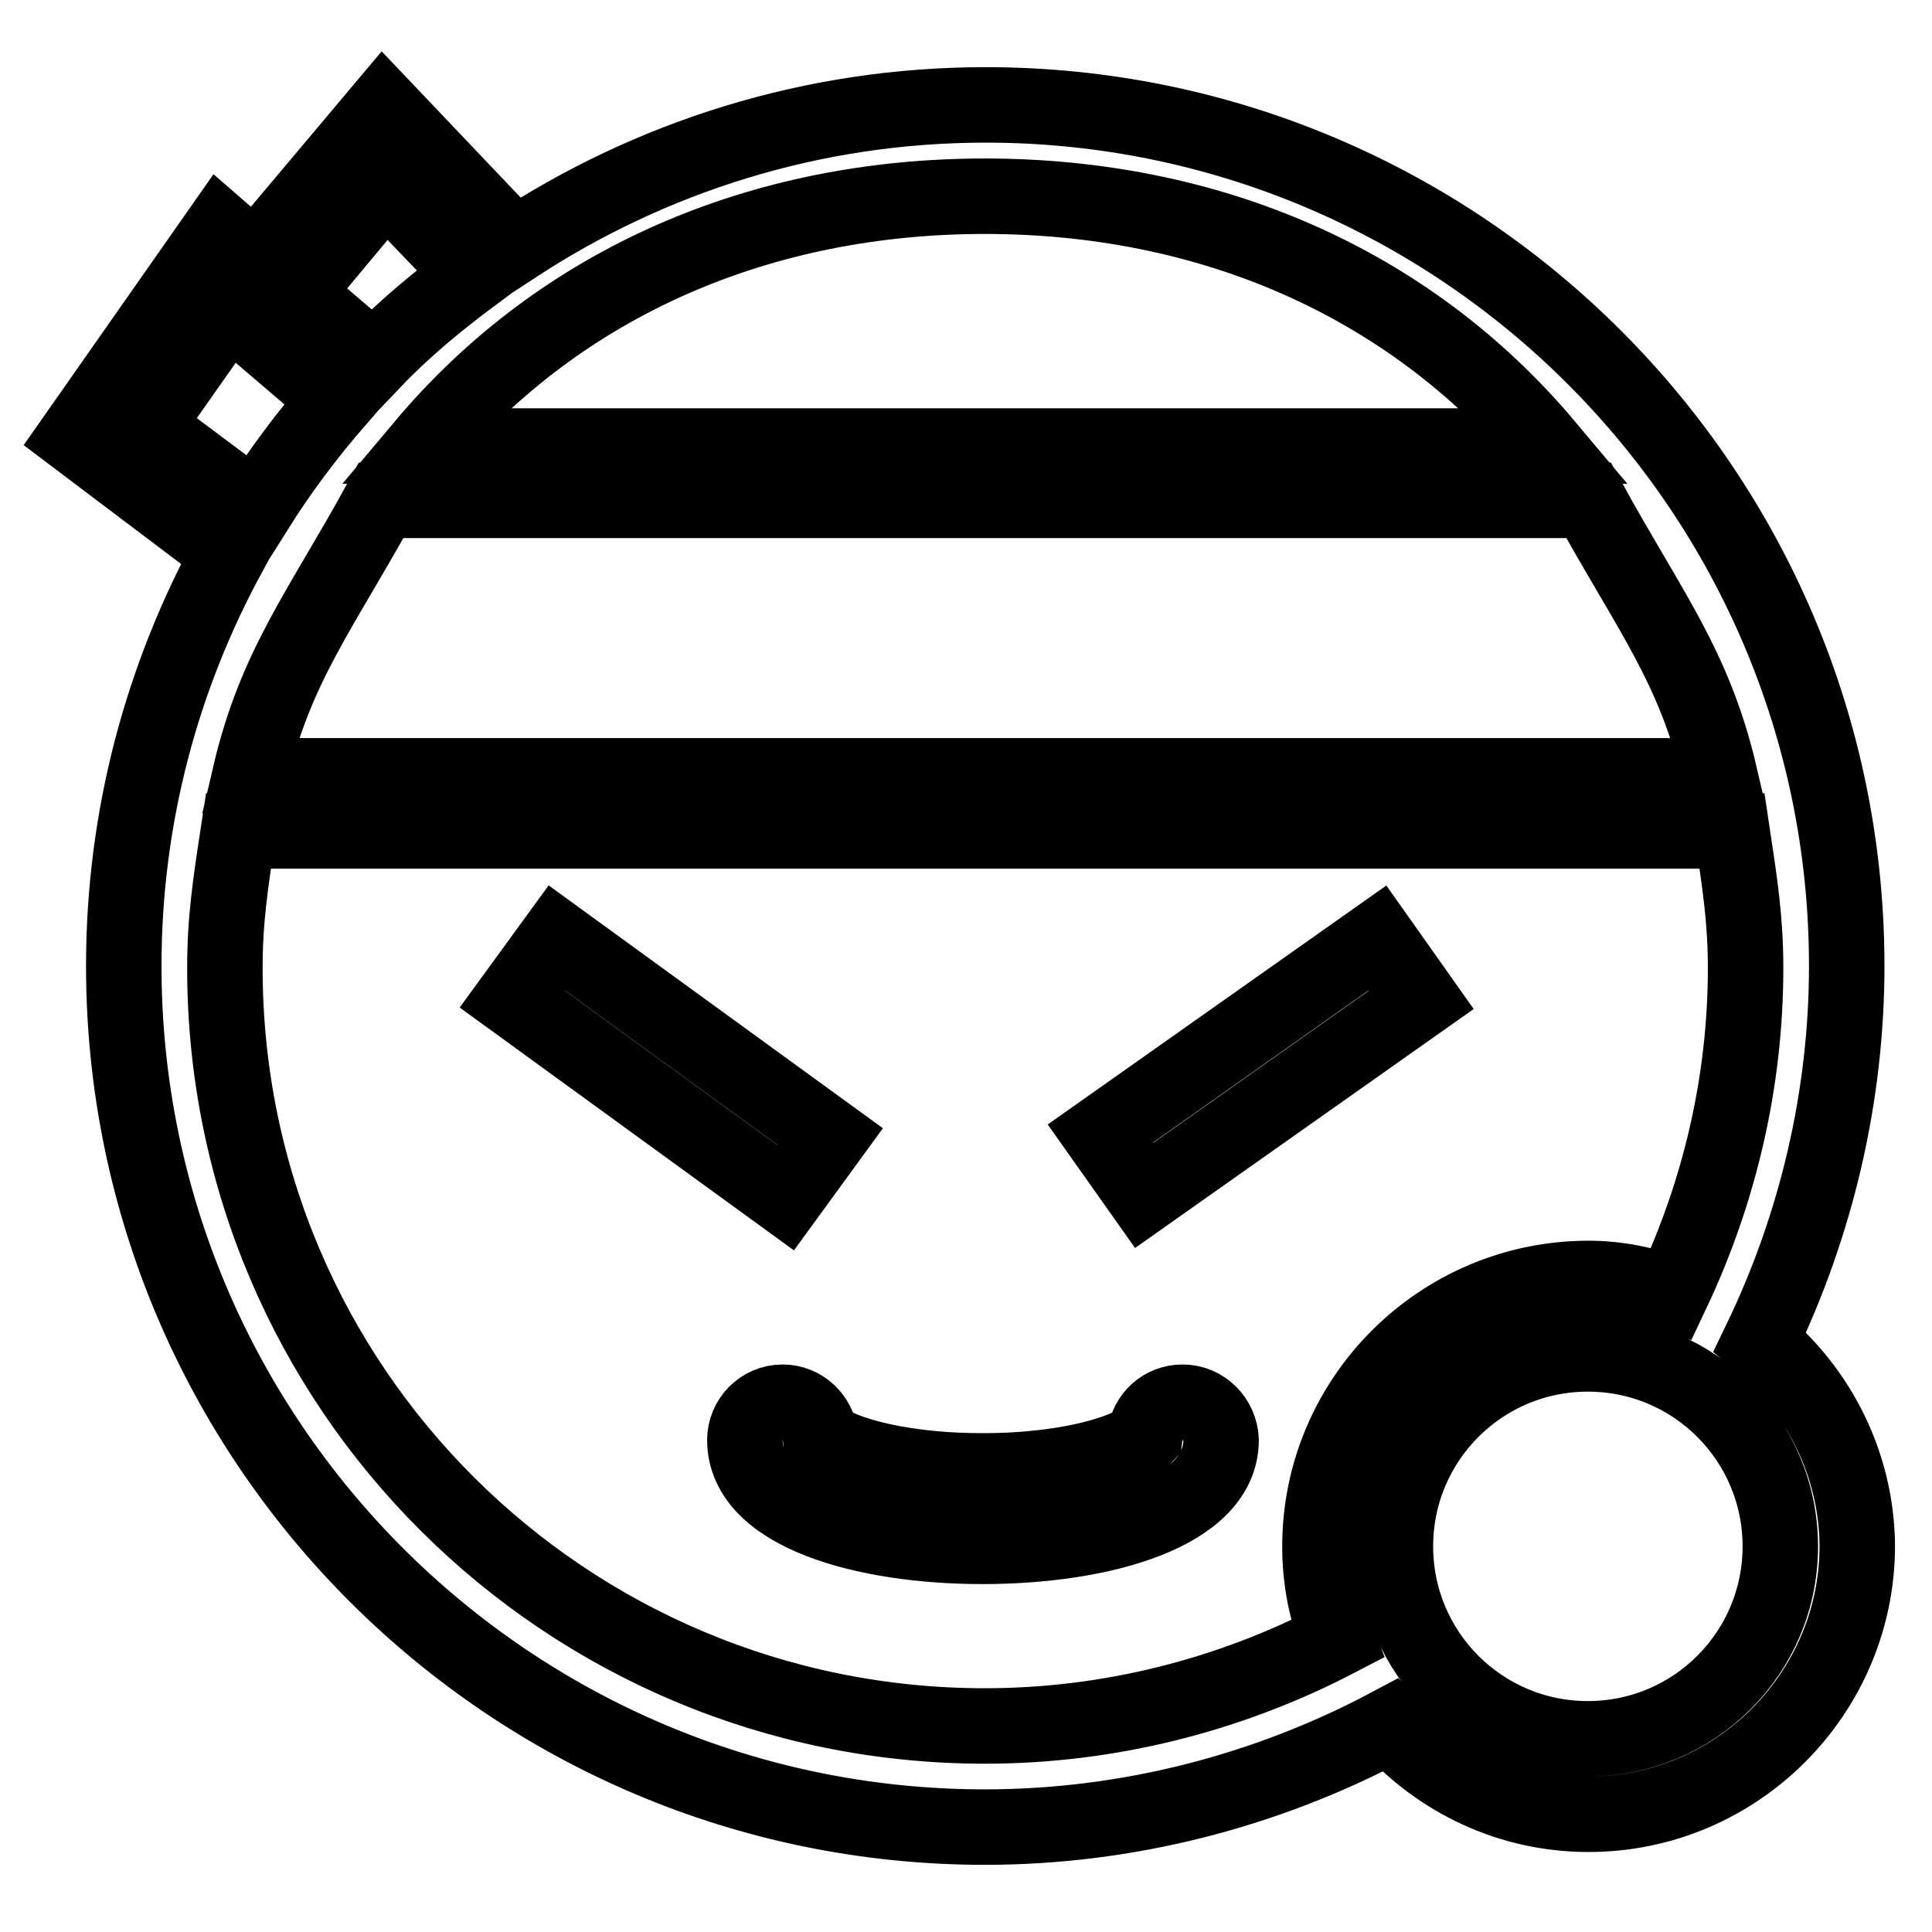
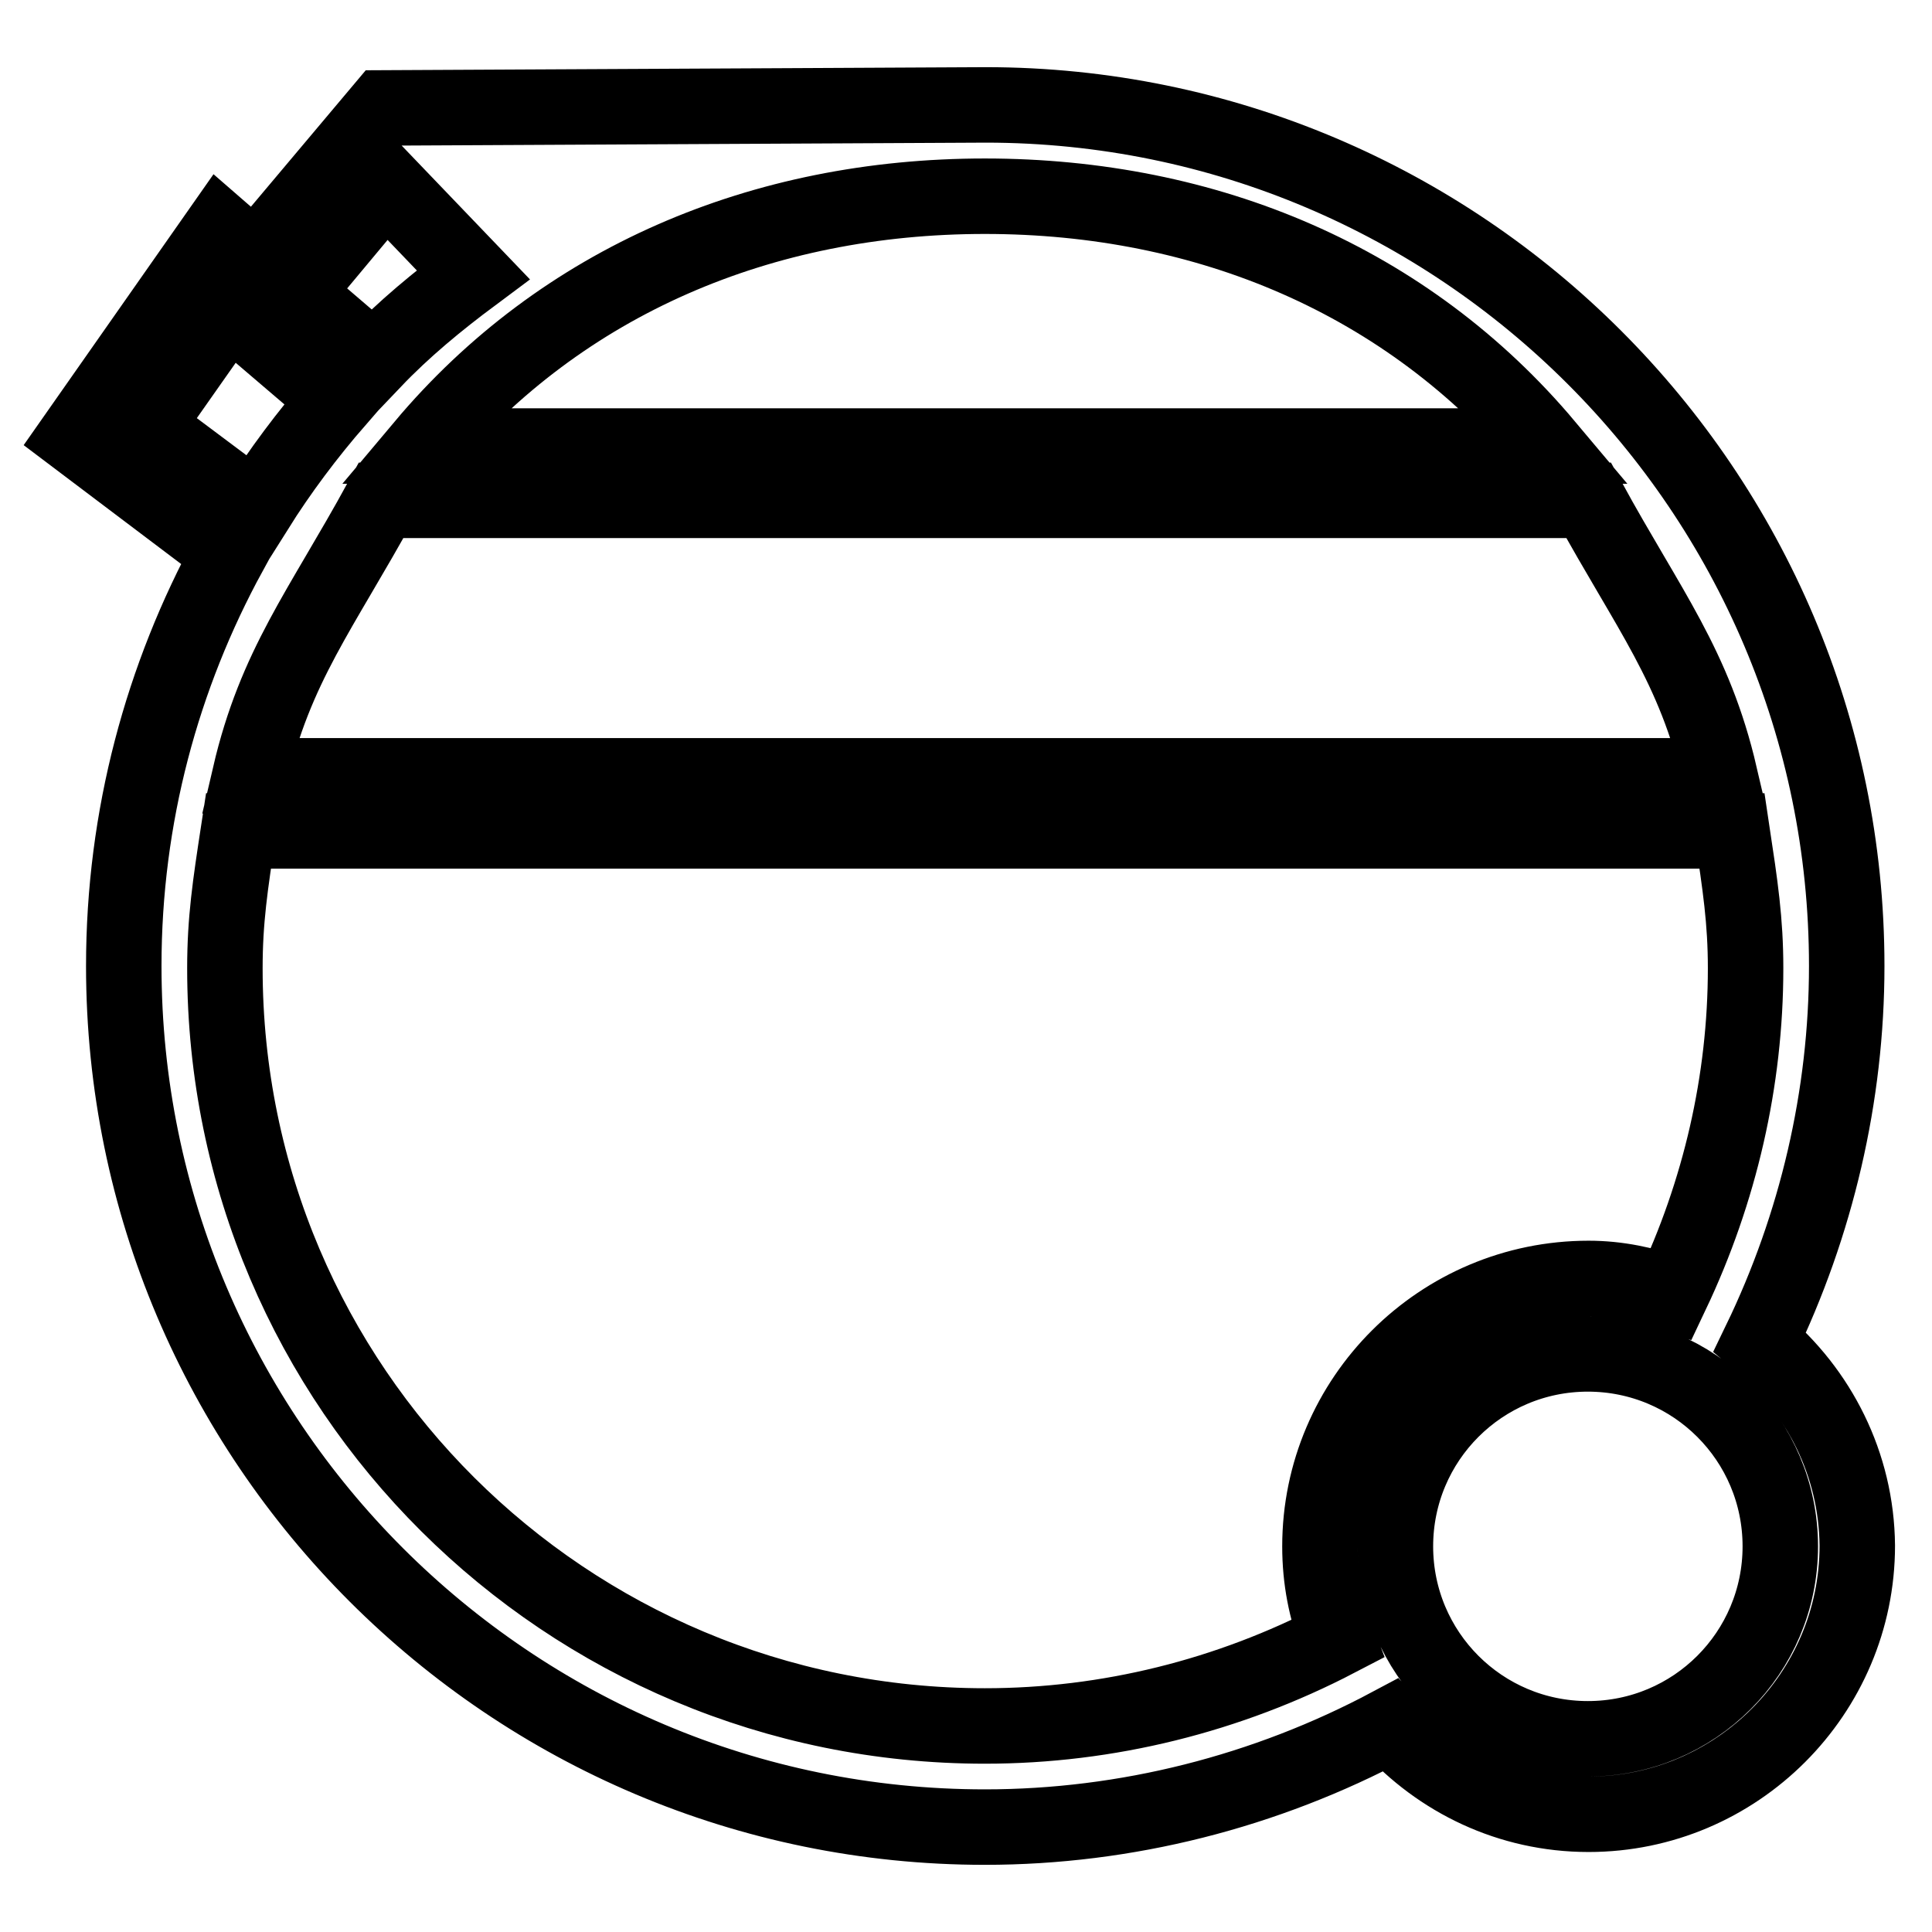
<svg xmlns="http://www.w3.org/2000/svg" version="1.1" x="0px" y="0px" viewBox="0 0 256 256" enable-background="new 0 0 256 256" xml:space="preserve">
  <g>
    <g>
-       <path stroke-width="10" fill-opacity="0" stroke="#000000" d="M233.2,177.8c7.5-15.5,11.5-32.6,11.5-49.8c0-63-51.2-114.1-114.1-114.1c-23,0-44.4,6.9-62.4,18.7L50.8,14.3l-17,20.2l-4.6-4L10,57.9l20.4,15.4c-8.9,16.3-14,34.9-14,54.7c0,63,51.2,114.1,114.1,114.1c18.7,0,37.2-4.7,53.7-13.5c6.5,7.2,15.8,11.8,26.3,11.8c19.6,0,35.6-16,35.6-35.6C246,194,241,184.3,233.2,177.8z M227.9,102.8H33.1c3.4-14.6,9.4-21.9,17.4-36.5h160C218.5,80.9,224.5,88.2,227.9,102.8z M130.5,26c29.5,0,56,11.2,74.4,33.1H56.1C74.5,37.2,101,26,130.5,26z M51.1,24.3l11.6,12.1c-4.7,3.5-9.2,7.2-13.2,11.4l-10.5-9L51.1,24.3z M19.2,56.5l11.1-15.8L44.7,53c-4,4.6-7.6,9.4-10.8,14.5L19.2,56.5z M177.2,217.2c-14.4,7.5-30.4,11.5-46.7,11.5c-55.5,0-100.7-44.8-100.7-100.4c0-6.4,0.7-11,1.8-18.2h197.9c1.1,7.3,1.8,11.9,1.8,18.2c0,14.9-3.4,29.6-9.8,43.1c-3.5-1.2-7.1-2-11-2c-19.6,0-35.6,15.9-35.6,35.5C174.9,209.3,175.7,213.3,177.2,217.2z M210.4,230.4c-14.1,0-25.5-11.4-25.5-25.5s11.4-25.5,25.5-25.5c14.1,0,25.5,11.4,25.5,25.5C235.9,219,224.5,230.4,210.4,230.4z" />
-       <path stroke-width="10" fill-opacity="0" stroke="#000000" d="M145.8,150.2l36.7-25.9l5.8,8.2l-36.7,25.9L145.8,150.2z" />
-       <path stroke-width="10" fill-opacity="0" stroke="#000000" d="M73.8,124.3l36.2,26.3l-5.9,8.1l-36.2-26.3L73.8,124.3L73.8,124.3z" />
-       <path stroke-width="10" fill-opacity="0" stroke="#000000" d="M156.7,185.8c-2.6,0-4.7,1.9-5,4.5c-1.5,1.7-9.2,4.6-21.5,4.6c-12.4,0-20-2.9-21.5-4.6c-0.3-2.5-2.4-4.5-5-4.5c-2.8,0-5,2.3-5,5c0,9.7,15.8,14.1,31.5,14.1c15.7,0,31.6-4.4,31.6-14.1C161.7,188.1,159.5,185.8,156.7,185.8z" />
+       <path stroke-width="10" fill-opacity="0" stroke="#000000" d="M233.2,177.8c7.5-15.5,11.5-32.6,11.5-49.8c0-63-51.2-114.1-114.1-114.1L50.8,14.3l-17,20.2l-4.6-4L10,57.9l20.4,15.4c-8.9,16.3-14,34.9-14,54.7c0,63,51.2,114.1,114.1,114.1c18.7,0,37.2-4.7,53.7-13.5c6.5,7.2,15.8,11.8,26.3,11.8c19.6,0,35.6-16,35.6-35.6C246,194,241,184.3,233.2,177.8z M227.9,102.8H33.1c3.4-14.6,9.4-21.9,17.4-36.5h160C218.5,80.9,224.5,88.2,227.9,102.8z M130.5,26c29.5,0,56,11.2,74.4,33.1H56.1C74.5,37.2,101,26,130.5,26z M51.1,24.3l11.6,12.1c-4.7,3.5-9.2,7.2-13.2,11.4l-10.5-9L51.1,24.3z M19.2,56.5l11.1-15.8L44.7,53c-4,4.6-7.6,9.4-10.8,14.5L19.2,56.5z M177.2,217.2c-14.4,7.5-30.4,11.5-46.7,11.5c-55.5,0-100.7-44.8-100.7-100.4c0-6.4,0.7-11,1.8-18.2h197.9c1.1,7.3,1.8,11.9,1.8,18.2c0,14.9-3.4,29.6-9.8,43.1c-3.5-1.2-7.1-2-11-2c-19.6,0-35.6,15.9-35.6,35.5C174.9,209.3,175.7,213.3,177.2,217.2z M210.4,230.4c-14.1,0-25.5-11.4-25.5-25.5s11.4-25.5,25.5-25.5c14.1,0,25.5,11.4,25.5,25.5C235.9,219,224.5,230.4,210.4,230.4z" />
    </g>
  </g>
</svg>